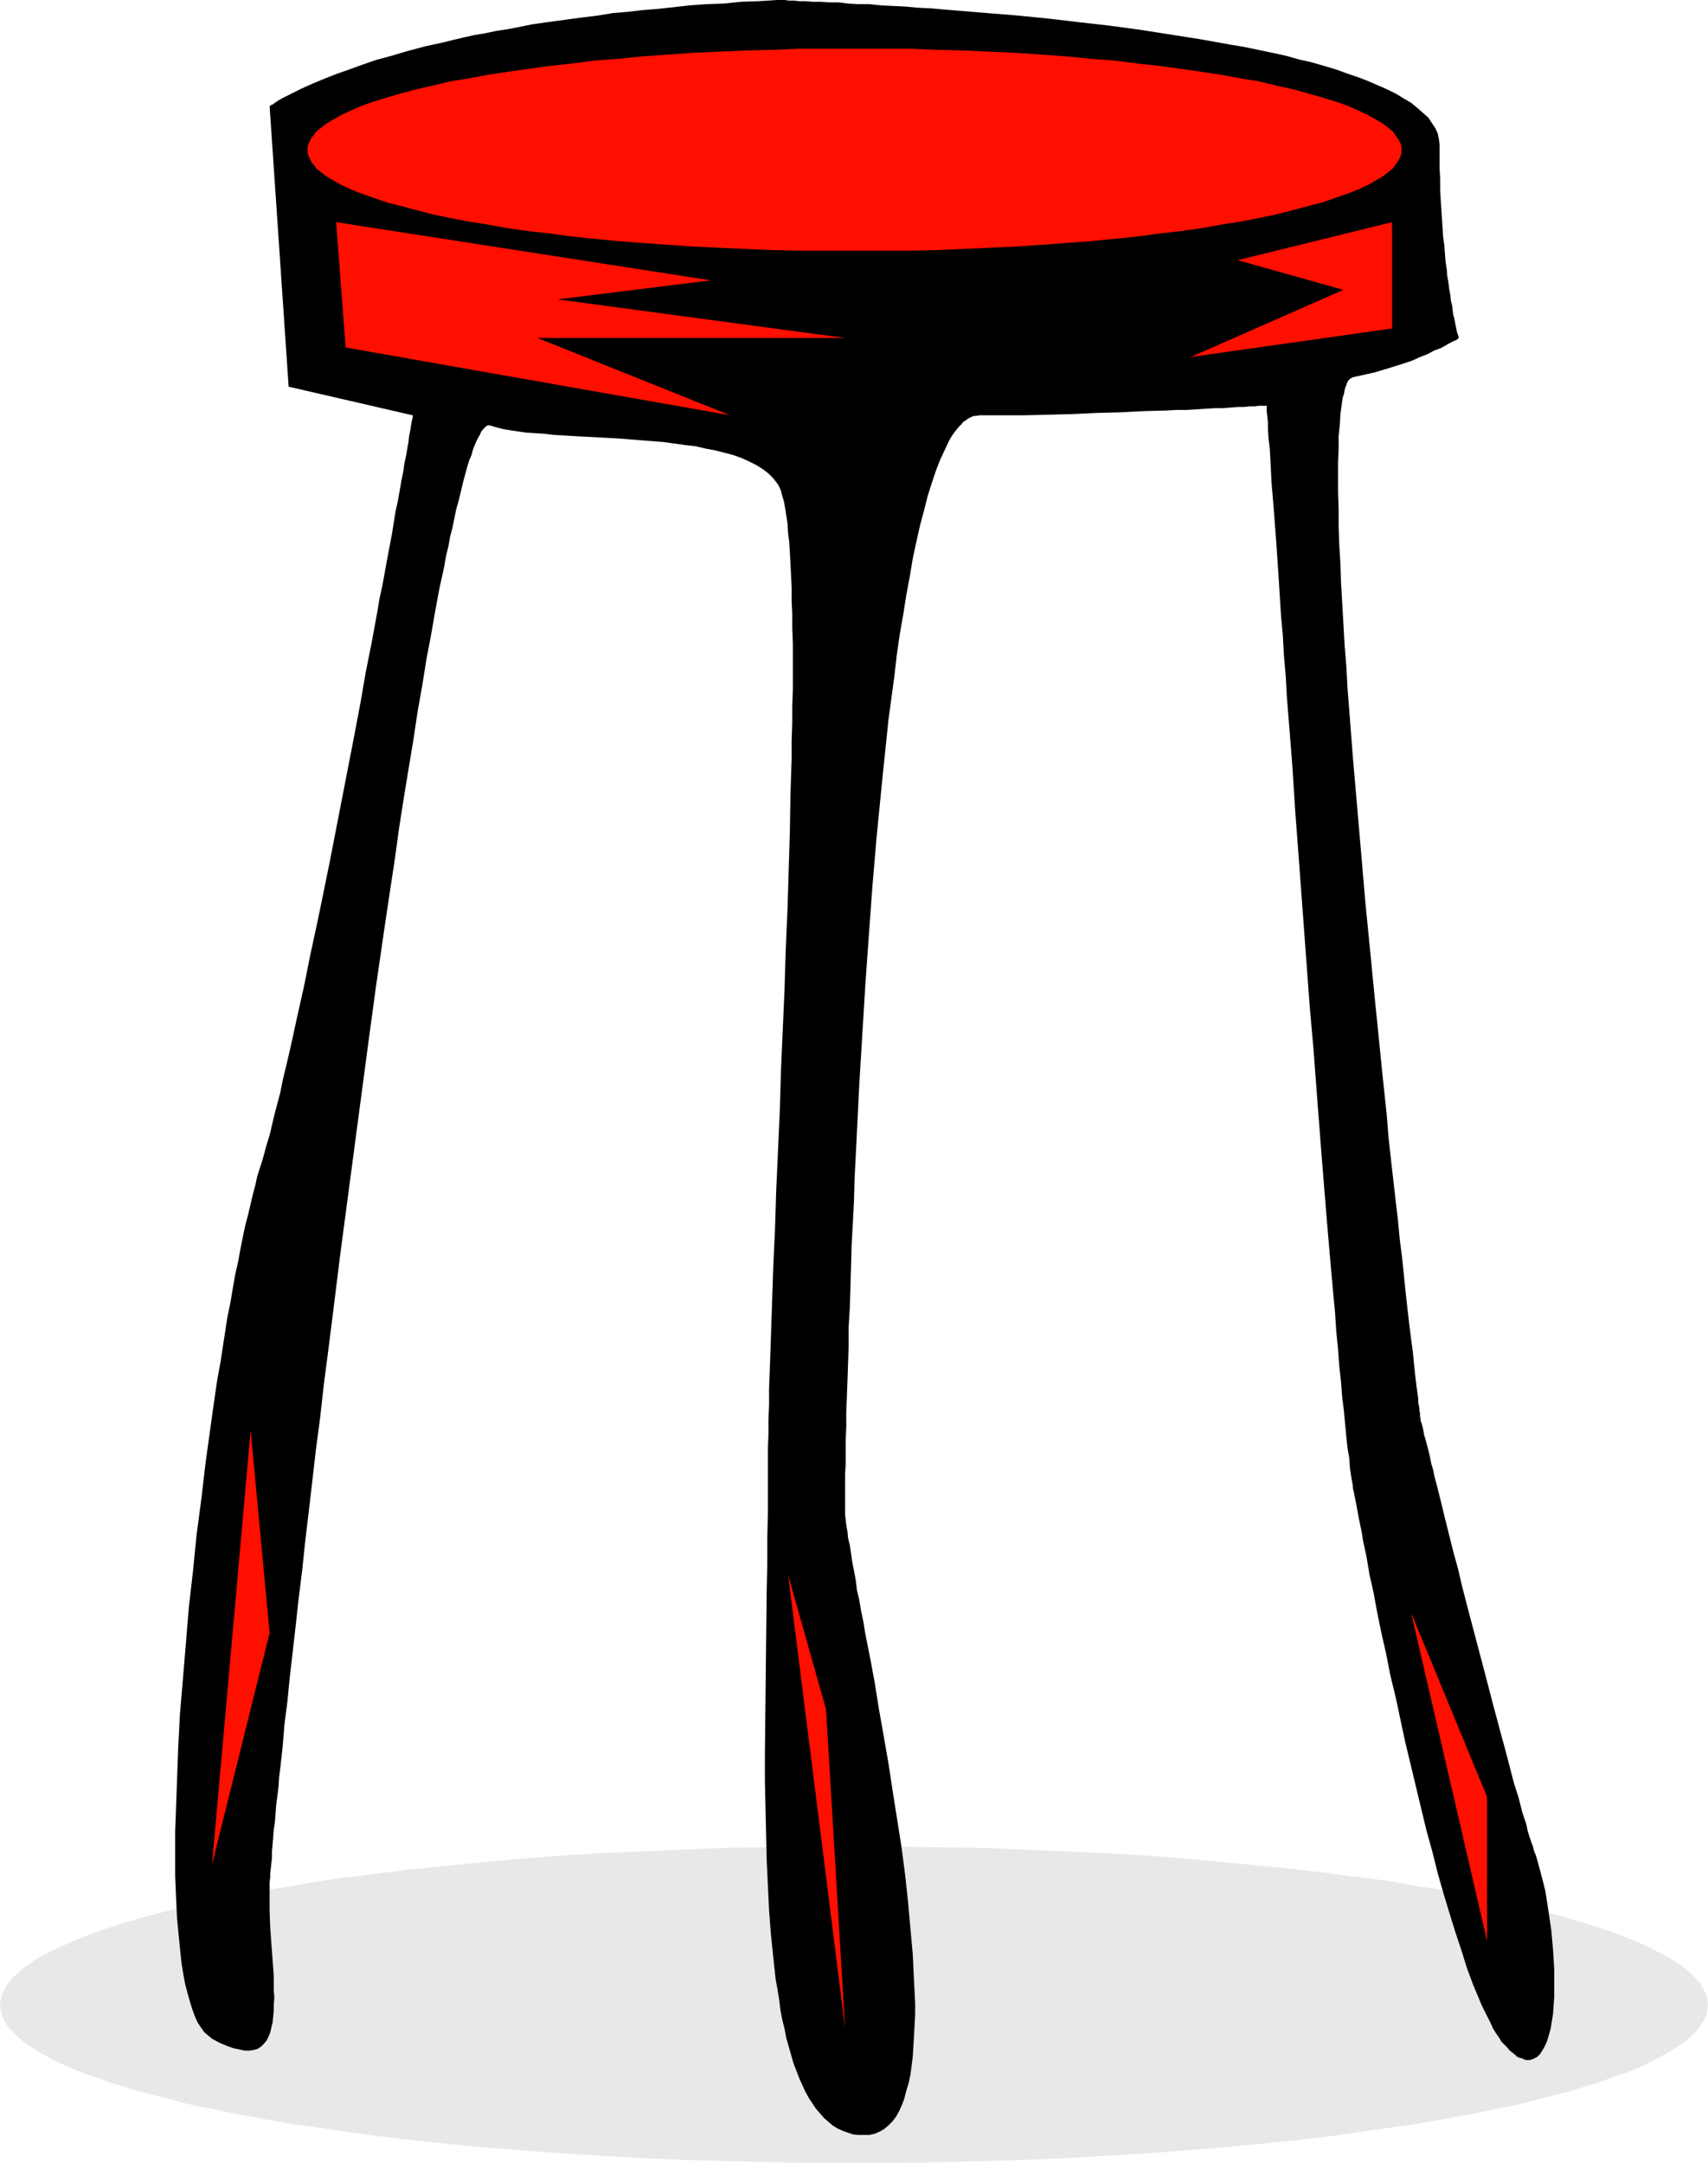
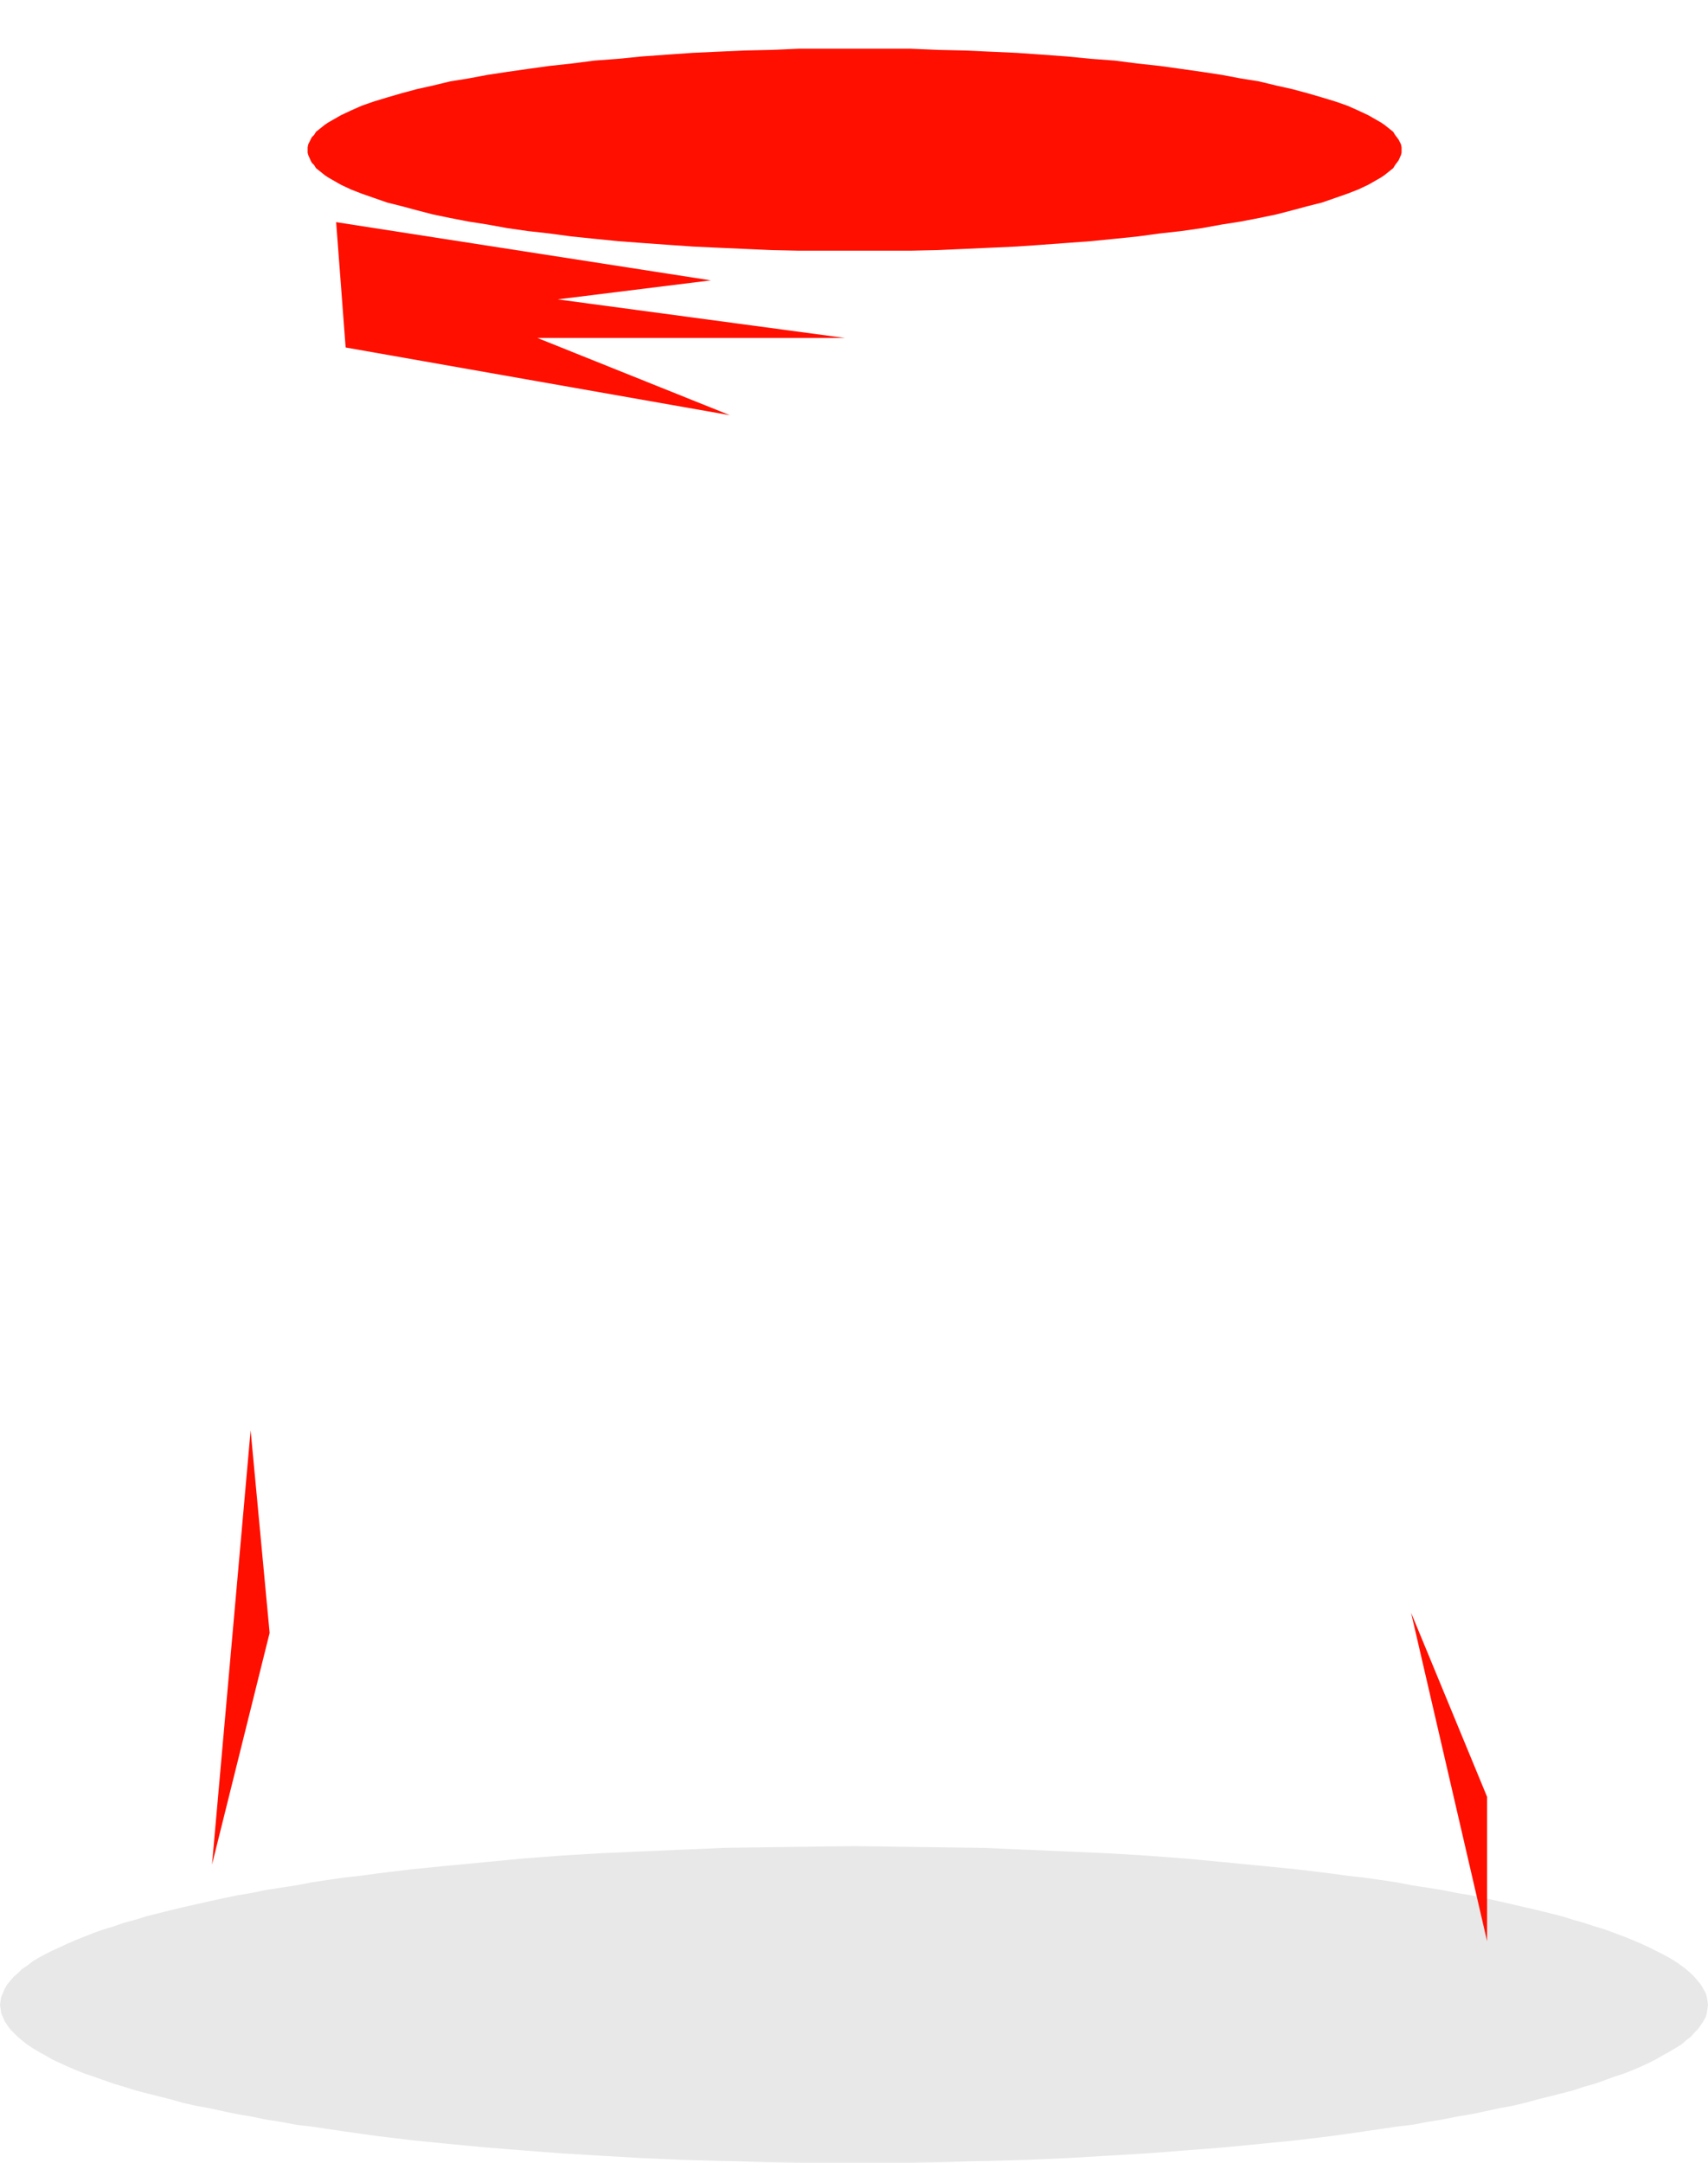
<svg xmlns="http://www.w3.org/2000/svg" xmlns:ns1="http://sodipodi.sourceforge.net/DTD/sodipodi-0.dtd" xmlns:ns2="http://www.inkscape.org/namespaces/inkscape" version="1.0" width="122.976mm" height="155.668mm" id="svg8" ns1:docname="Stool 03.wmf">
  <ns1:namedview id="namedview8" pagecolor="#ffffff" bordercolor="#000000" borderopacity="0.25" ns2:showpageshadow="2" ns2:pageopacity="0.0" ns2:pagecheckerboard="0" ns2:deskcolor="#d1d1d1" ns2:document-units="mm" />
  <defs id="defs1">
    <pattern id="WMFhbasepattern" patternUnits="userSpaceOnUse" width="6" height="6" x="0" y="0" />
  </defs>
  <path style="fill:#e8e8e8;fill-opacity:1;fill-rule:evenodd;stroke:none" d="m 232.558,502.225 11.798,0.162 11.798,0.162 11.636,0.162 11.474,0.485 11.151,0.485 10.99,0.485 10.828,0.646 10.505,0.808 10.343,0.97 10.02,0.97 9.697,0.97 9.373,1.131 4.687,0.646 4.363,0.485 4.525,0.646 4.363,0.646 4.202,0.808 4.202,0.646 4.04,0.646 4.04,0.808 3.879,0.646 3.879,0.808 3.717,0.808 3.555,0.808 3.394,0.808 3.555,0.808 3.232,0.808 3.232,0.808 3.071,0.97 2.909,0.808 2.909,0.97 2.747,0.808 2.586,0.97 2.586,0.97 2.424,0.97 2.263,0.97 2.101,0.97 1.939,0.97 1.939,0.97 1.778,0.97 1.616,0.97 1.616,1.131 1.293,0.97 1.293,1.131 0.97,0.97 0.97,1.131 0.808,0.97 0.646,1.131 0.646,1.131 0.323,1.131 0.162,0.97 0.162,1.131 -0.162,1.131 -0.162,1.131 -0.323,1.131 -0.646,1.131 -0.646,0.97 -0.808,1.131 -0.97,0.97 -0.97,1.131 -1.293,0.97 -1.293,1.131 -1.616,0.97 -1.616,0.97 -1.778,0.97 -1.939,1.131 -1.939,0.97 -2.101,0.97 -2.263,0.97 -2.424,0.97 -2.586,0.808 -2.586,0.97 -2.747,0.97 -2.909,0.808 -2.909,0.97 -3.071,0.808 -3.232,0.808 -3.232,0.808 -3.555,0.97 -3.394,0.808 -3.555,0.646 -3.717,0.808 -3.879,0.808 -3.879,0.646 -4.04,0.808 -4.04,0.646 -4.202,0.808 -4.202,0.485 -4.363,0.646 -8.889,1.293 -4.687,0.646 -9.373,1.131 -9.697,0.97 -10.02,0.97 -10.343,0.808 -10.505,0.808 -10.828,0.646 -10.99,0.646 -11.151,0.485 -11.474,0.323 -11.636,0.323 -11.798,0.162 h -11.798 -11.959 l -11.798,-0.162 -11.636,-0.323 -11.313,-0.323 -11.313,-0.485 -10.99,-0.646 -10.828,-0.646 -10.505,-0.808 -10.181,-0.808 -10.181,-0.97 -9.697,-0.97 -9.373,-1.131 -4.687,-0.646 -4.525,-0.646 -4.363,-0.646 -4.363,-0.646 -4.202,-0.485 -4.202,-0.808 -4.202,-0.646 -3.879,-0.808 -3.879,-0.646 -3.879,-0.808 -3.717,-0.808 -3.555,-0.646 -3.555,-0.808 -3.394,-0.97 -3.232,-0.808 -3.232,-0.808 -3.071,-0.808 -3.071,-0.97 -2.747,-0.808 -2.747,-0.97 -2.747,-0.97 -2.424,-0.808 -2.424,-0.97 -2.263,-0.97 -2.101,-0.97 -2.101,-0.97 -1.939,-1.131 -1.778,-0.97 -1.616,-0.97 -1.454,-0.97 -1.454,-1.131 -1.131,-0.97 -1.131,-1.131 -0.97,-0.97 -0.808,-1.131 L 1.293,549.895 0.808,548.763 0.323,547.632 0.162,546.501 0,545.37 l 0.162,-1.131 0.162,-0.97 0.485,-1.131 0.485,-1.131 0.646,-1.131 0.808,-0.97 0.97,-1.131 1.131,-0.97 1.131,-1.131 1.454,-0.97 1.454,-1.131 1.616,-0.97 1.778,-0.97 1.939,-0.97 2.101,-0.97 2.101,-0.97 2.263,-0.97 2.424,-0.97 2.424,-0.97 2.747,-0.97 2.747,-0.808 2.747,-0.97 3.071,-0.808 3.071,-0.97 3.232,-0.808 3.232,-0.808 3.394,-0.808 3.555,-0.808 3.555,-0.808 3.717,-0.808 3.879,-0.808 3.879,-0.646 3.879,-0.808 4.202,-0.646 4.202,-0.646 4.202,-0.808 4.363,-0.646 4.363,-0.646 4.525,-0.485 4.687,-0.646 9.373,-1.131 9.697,-0.97 10.181,-0.97 10.181,-0.97 10.505,-0.808 10.828,-0.646 10.99,-0.485 11.313,-0.485 11.313,-0.485 11.636,-0.162 11.798,-0.162 z" id="path1" />
-   <path style="fill:#000000;fill-opacity:1;fill-rule:evenodd;stroke:none" d="m 211.548,0 h 0.485 0.646 0.97 l 0.97,0.162 h 1.454 l 1.454,0.162 h 1.778 l 1.939,0.162 h 2.101 l 2.263,0.162 h 2.586 l 2.586,0.323 2.909,0.162 h 2.909 l 3.071,0.323 3.232,0.162 3.394,0.162 3.555,0.323 3.394,0.162 3.717,0.323 3.879,0.323 7.757,0.646 8.081,0.646 8.242,0.808 8.242,0.97 8.565,0.97 8.404,1.131 8.242,1.293 8.242,1.293 8.081,1.454 3.879,0.646 3.879,0.808 3.879,0.808 3.717,0.808 3.394,0.97 3.555,0.808 3.394,0.97 3.232,0.97 3.071,1.131 2.909,0.97 2.909,1.131 2.586,1.131 2.586,1.131 2.263,1.131 2.101,1.293 1.939,1.131 1.778,1.454 1.454,1.293 1.454,1.293 0.97,1.454 0.97,1.454 0.646,1.454 0.323,1.616 0.162,1.616 v 3.07 3.07 l 0.162,2.909 v 2.909 l 0.162,2.909 0.162,2.585 0.162,2.585 0.162,2.424 0.162,2.424 0.323,2.262 0.162,2.262 0.162,2.101 0.323,2.101 0.162,1.939 0.323,1.778 0.162,1.616 0.323,1.616 0.162,1.616 0.323,1.293 0.162,1.293 0.162,1.293 0.323,1.131 0.162,0.97 0.162,0.808 0.162,0.808 0.162,0.808 0.162,0.485 0.162,0.485 0.162,0.485 v 0.162 0.162 0 0 l -0.162,0.162 -0.162,0.162 -0.162,0.162 -0.808,0.323 -0.97,0.485 -1.131,0.646 -1.454,0.808 -1.778,0.646 -1.778,0.97 -2.101,0.808 -2.101,0.97 -2.424,0.808 -2.586,0.808 -2.586,0.808 -2.747,0.808 -2.909,0.646 -2.909,0.646 -0.323,0.162 -0.323,0.162 -0.323,0.323 -0.323,0.323 -0.323,0.646 -0.162,0.485 -0.323,0.808 -0.162,0.646 -0.162,0.97 -0.323,0.97 -0.162,0.97 -0.162,1.131 -0.162,1.293 -0.162,1.131 -0.162,2.909 -0.323,3.07 v 3.393 l -0.162,3.717 v 8.241 l 0.162,4.363 v 4.686 l 0.162,5.009 0.323,5.171 0.162,5.171 0.323,5.494 0.323,5.656 0.323,5.817 0.485,5.979 0.323,5.979 0.485,6.14 0.485,6.302 0.485,6.302 1.131,13.089 1.131,13.089 1.131,13.25 1.293,13.089 1.293,13.25 1.293,12.766 0.646,6.464 0.646,6.14 0.646,6.14 0.485,5.979 0.646,5.979 0.646,5.656 0.646,5.656 0.646,5.494 0.485,5.171 0.646,5.009 0.485,4.848 0.485,4.686 0.485,4.363 0.485,4.201 0.485,3.878 0.485,3.555 0.323,3.393 0.323,3.07 0.323,2.747 0.323,2.262 0.162,1.131 v 0.97 l 0.162,0.97 0.162,0.808 v 0.646 l 0.162,0.646 v 0.485 0.485 l 0.162,0.485 v 0.162 0.162 0.162 0.162 l 0.162,0.323 0.162,0.485 0.162,0.646 0.162,0.646 0.162,0.808 0.162,0.97 0.323,0.97 0.323,1.293 0.323,1.131 0.323,1.293 0.323,1.454 0.323,1.616 0.485,1.616 0.323,1.616 0.97,3.717 0.97,3.878 0.97,4.04 1.131,4.525 1.131,4.525 1.293,4.686 1.131,4.848 1.293,5.009 5.333,20.199 1.293,5.009 1.293,4.848 1.293,4.848 1.293,4.686 1.131,4.363 1.131,4.363 1.293,4.04 0.97,3.878 1.131,3.393 0.323,1.616 0.485,1.616 0.485,1.454 0.485,1.293 0.323,1.293 0.485,1.131 0.646,2.262 0.646,2.424 0.646,2.424 0.646,2.585 0.808,5.171 0.808,5.494 0.485,5.333 0.323,5.333 v 2.585 2.585 2.424 l -0.162,2.262 -0.162,2.262 -0.323,2.101 -0.323,1.939 -0.485,1.778 -0.485,1.616 -0.646,1.454 -0.646,1.131 -0.646,0.97 -0.808,0.808 -0.97,0.485 -0.97,0.323 h -1.131 l -1.131,-0.485 -0.646,-0.162 -0.646,-0.323 -0.485,-0.485 -0.808,-0.646 -0.646,-0.485 -0.646,-0.808 -0.808,-0.808 -0.808,-0.808 -0.646,-1.131 -0.808,-1.131 -0.808,-1.293 -0.646,-1.454 -0.808,-1.616 -0.808,-1.616 -0.808,-1.616 -0.808,-1.939 -0.808,-1.939 -0.808,-1.939 -1.616,-4.363 -1.454,-4.686 -1.616,-4.848 -1.616,-5.171 -1.616,-5.332 -1.616,-5.656 -1.454,-5.817 -1.616,-5.817 -2.909,-12.119 -2.909,-12.119 -2.586,-12.119 -1.454,-5.979 -1.131,-5.817 -1.293,-5.656 -1.131,-5.494 -0.97,-5.333 -1.131,-5.009 -0.808,-4.848 -0.485,-2.262 -0.485,-2.262 -0.323,-2.101 -0.808,-3.878 -0.323,-1.778 -0.323,-1.778 -0.323,-1.616 -0.323,-1.616 -0.323,-1.454 v -0.646 l -0.162,-0.808 -0.323,-1.778 -0.323,-2.262 -0.162,-2.585 -0.485,-2.747 -0.323,-3.07 -0.323,-3.393 -0.323,-3.555 -0.485,-3.878 -0.323,-4.201 -0.485,-4.363 -0.323,-4.525 -0.485,-4.848 -0.323,-5.009 -0.485,-5.171 -0.485,-5.332 -0.485,-5.494 -0.485,-5.656 -0.485,-5.817 -0.485,-5.979 -0.485,-5.979 -0.485,-6.14 -0.97,-12.604 -0.97,-12.927 -1.131,-12.927 -1.939,-26.339 -0.97,-13.089 -0.97,-12.927 -0.808,-12.604 -0.485,-6.14 -0.485,-6.14 -0.485,-5.979 -0.323,-5.817 -0.485,-5.656 -0.323,-5.656 -0.485,-5.333 -0.323,-5.171 -0.323,-5.171 -0.323,-4.848 -0.323,-4.686 -0.323,-4.363 -0.323,-4.201 -0.323,-4.04 -0.323,-3.717 -0.162,-3.393 -0.162,-3.232 -0.162,-2.747 -0.323,-2.585 -0.162,-2.424 v -1.939 l -0.162,-1.616 -0.162,-1.293 v -0.485 -0.808 -0.162 -0.162 h -0.162 -0.485 -0.646 -0.808 l -1.131,0.162 h -1.454 l -1.454,0.162 h -1.778 l -1.939,0.162 -2.101,0.162 h -2.101 l -2.586,0.162 -2.424,0.162 -2.747,0.162 h -2.747 l -2.909,0.162 -5.98,0.162 -6.303,0.323 -6.464,0.162 -6.626,0.323 -6.626,0.162 -6.464,0.162 h -6.303 -5.98 l -0.808,0.162 h -0.646 l -0.808,0.323 -0.646,0.323 -0.646,0.485 -0.808,0.485 -0.485,0.646 -0.808,0.808 -0.646,0.808 -0.646,0.808 -0.646,0.97 -0.646,1.131 -1.131,2.424 -1.293,2.747 -1.131,2.909 -1.131,3.393 -1.131,3.555 -0.97,3.878 -1.131,4.201 -0.97,4.363 -0.97,4.525 -0.808,4.848 -0.97,5.171 -0.808,5.171 -0.97,5.494 -0.808,5.656 -0.646,5.656 -0.808,5.979 -0.808,5.979 -0.646,6.302 -0.646,6.14 -0.646,6.464 -1.293,13.089 -1.131,13.25 -0.97,13.412 -0.97,13.574 -0.808,13.412 -0.808,13.25 -0.646,13.089 -0.323,6.464 -0.323,6.302 -0.162,6.14 -0.323,6.14 -0.323,5.979 -0.162,5.817 -0.162,5.656 -0.162,5.333 -0.323,5.333 v 5.171 l -0.162,4.848 -0.162,4.686 -0.162,4.363 -0.162,4.201 v 3.878 l -0.162,3.717 v 3.393 3.07 l -0.162,2.747 v 2.424 2.101 0.97 3.232 0.97 1.293 l 0.162,1.293 0.162,1.454 0.323,1.778 0.162,1.778 0.485,1.939 0.323,2.262 0.323,2.262 0.485,2.424 0.485,2.585 0.323,2.747 0.646,2.747 0.485,2.909 0.646,3.07 0.485,3.07 0.646,3.232 0.646,3.232 1.293,6.948 1.131,7.11 1.293,7.272 1.293,7.433 1.131,7.433 2.424,15.351 0.97,7.433 0.808,7.433 0.646,7.272 0.646,7.11 0.162,3.393 0.162,3.393 0.162,3.393 0.162,3.07 v 3.07 l -0.162,3.07 -0.162,2.909 -0.162,2.747 -0.162,2.747 -0.323,2.585 -0.323,2.424 -0.485,2.262 -0.646,2.101 -0.485,1.939 -0.646,1.778 -0.808,1.778 -0.808,1.454 -0.97,1.293 -1.131,1.131 -1.131,0.97 -1.131,0.646 -1.454,0.646 -1.454,0.323 h -1.454 -1.616 l -1.454,-0.162 -1.454,-0.485 -1.293,-0.485 -1.454,-0.646 -1.293,-0.808 -1.131,-0.97 -1.131,-0.97 -1.131,-1.293 -1.131,-1.293 -0.97,-1.454 -0.97,-1.454 -0.97,-1.778 -0.808,-1.778 -0.808,-1.778 -0.808,-2.101 -0.808,-2.101 -0.646,-2.262 -0.646,-2.262 -0.646,-2.262 -0.485,-2.585 -0.646,-2.585 -0.485,-2.585 -0.323,-2.747 -0.485,-2.909 -0.485,-2.747 -0.646,-5.979 -0.646,-6.302 -0.485,-6.464 -0.323,-6.625 -0.323,-6.948 -0.162,-7.11 -0.162,-7.11 -0.162,-7.272 v -7.272 l 0.162,-14.866 0.162,-14.866 0.162,-14.705 0.162,-7.11 v -7.11 l 0.162,-6.948 v -6.787 -3.393 -3.555 -3.717 l 0.162,-3.878 v -4.04 l 0.162,-4.04 v -4.363 l 0.162,-4.363 0.162,-4.525 0.162,-4.686 0.162,-4.848 0.162,-4.848 0.162,-4.848 0.162,-5.009 0.485,-10.342 0.323,-10.503 0.485,-10.665 0.485,-10.827 0.323,-10.988 0.97,-22.138 0.323,-10.827 0.485,-10.988 0.323,-10.665 0.323,-10.503 0.162,-10.18 0.162,-5.009 0.162,-4.848 v -4.848 l 0.162,-4.686 v -4.525 l 0.162,-4.525 v -12.766 l -0.162,-3.878 v -3.878 l -0.162,-3.717 v -3.555 l -0.162,-3.393 -0.162,-3.07 -0.162,-3.07 -0.162,-2.747 -0.323,-2.585 -0.162,-2.585 -0.323,-2.101 -0.323,-2.101 -0.323,-1.778 -0.485,-1.616 -0.323,-1.293 -0.485,-1.131 -0.485,-0.808 -1.131,-1.454 -1.293,-1.293 -1.454,-1.131 -1.778,-1.131 -1.939,-0.97 -2.101,-0.97 -2.263,-0.808 -2.424,-0.646 -2.586,-0.646 -2.586,-0.485 -2.747,-0.646 -2.909,-0.323 -5.818,-0.808 -6.141,-0.485 -6.141,-0.485 -5.98,-0.323 -5.98,-0.323 -2.747,-0.162 -2.909,-0.162 -2.586,-0.323 -2.586,-0.162 -2.424,-0.162 -2.263,-0.323 -2.101,-0.323 -1.939,-0.323 -1.778,-0.485 -1.616,-0.485 h -0.323 -0.323 l -0.485,0.323 -0.323,0.323 -0.485,0.485 -0.485,0.646 -0.323,0.808 -0.485,0.808 -0.485,0.97 -0.485,1.131 -0.485,1.293 -0.323,1.293 -0.646,1.454 -0.485,1.616 -0.485,1.778 -0.485,1.778 -0.485,1.939 -0.485,2.101 -0.485,1.939 -0.646,2.262 -0.485,2.424 -0.485,2.424 -0.646,2.424 -0.485,2.747 -0.646,2.585 -0.485,2.909 -1.293,5.817 -1.131,6.14 -1.131,6.464 -1.293,6.787 -1.131,7.11 -1.293,7.272 -1.131,7.595 -1.293,7.756 -1.293,7.918 -1.293,8.241 -1.131,8.241 -1.293,8.564 -1.293,8.564 -1.293,8.888 -1.293,8.888 -2.424,17.937 -2.424,18.26 -4.848,36.52 -2.263,18.26 -1.131,8.888 -1.131,8.726 -0.97,8.726 -1.131,8.564 -0.97,8.403 -0.97,8.403 -0.97,8.08 -0.808,7.756 -0.97,7.756 -0.808,7.433 -0.808,7.11 -0.808,6.948 -0.646,6.625 -0.808,6.302 -0.485,5.979 -0.323,2.909 -0.323,2.909 -0.323,2.585 -0.162,2.585 -0.323,2.585 -0.323,2.424 -0.162,2.262 -0.162,2.262 -0.323,2.101 -0.162,2.101 -0.162,1.939 -0.162,1.778 v 1.778 l -0.162,1.454 -0.162,1.454 -0.162,1.454 v 1.131 l -0.162,1.131 v 1.131 0.808 0.646 0.646 4.525 l 0.162,4.525 0.323,4.525 0.323,4.363 0.323,4.363 v 4.04 l 0.162,1.939 -0.162,1.778 v 1.778 l -0.162,1.616 -0.162,1.616 -0.323,1.293 -0.323,1.454 -0.485,1.131 -0.485,0.97 -0.808,0.97 -0.646,0.646 -0.97,0.646 -1.131,0.323 -1.131,0.162 h -1.293 l -1.454,-0.323 -1.616,-0.323 -1.778,-0.646 -1.939,-0.808 -2.101,-1.131 -0.97,-0.808 -1.131,-0.97 -0.808,-1.131 -0.97,-1.454 -0.808,-1.778 -0.646,-1.778 -0.646,-2.101 -0.646,-2.262 -0.646,-2.424 -0.485,-2.585 -0.485,-2.909 -0.323,-2.909 -0.323,-3.232 -0.323,-3.232 -0.323,-3.555 -0.162,-3.555 -0.162,-3.717 -0.162,-3.878 v -3.878 -4.201 -4.201 l 0.162,-4.201 0.162,-4.363 0.162,-4.525 0.323,-9.049 0.485,-9.534 0.808,-9.534 0.808,-9.695 0.808,-9.857 1.131,-9.857 0.97,-9.857 1.293,-9.695 1.131,-9.695 1.293,-9.372 1.293,-9.211 0.646,-4.363 0.808,-4.363 0.646,-4.201 0.646,-4.201 0.646,-4.201 0.808,-3.878 0.646,-3.878 0.646,-3.717 0.808,-3.555 0.646,-3.555 0.646,-3.232 0.646,-3.07 0.808,-3.07 0.646,-2.747 0.646,-2.747 0.646,-2.424 0.485,-2.262 0.646,-2.101 0.646,-1.939 0.646,-2.262 0.646,-2.424 0.808,-2.585 0.646,-2.747 0.646,-2.747 0.808,-3.07 0.808,-3.07 0.646,-3.232 0.808,-3.393 0.808,-3.393 0.808,-3.555 0.808,-3.717 0.808,-3.717 1.778,-7.918 1.616,-8.08 1.778,-8.241 1.778,-8.564 1.778,-8.726 3.394,-17.452 3.394,-17.452 1.616,-8.564 1.454,-8.403 1.616,-8.08 1.454,-7.918 0.646,-3.878 0.808,-3.717 0.646,-3.555 0.646,-3.555 0.646,-3.393 0.646,-3.393 0.485,-3.07 0.485,-3.07 0.646,-2.909 0.485,-2.747 0.485,-2.747 0.485,-2.424 0.323,-2.262 0.485,-2.262 0.323,-1.939 0.323,-1.778 0.162,-1.616 0.323,-1.454 0.162,-1.131 0.162,-0.97 0.162,-0.808 0.162,-0.646 v -0.323 -0.162 L 78.543,105.196 73.371,28.925 v 0 l 0.323,-0.323 0.485,-0.162 0.646,-0.485 0.97,-0.646 1.131,-0.646 1.293,-0.646 1.616,-0.808 1.939,-0.97 2.101,-0.97 2.263,-0.97 2.747,-1.131 2.909,-1.131 3.232,-1.131 3.555,-1.293 3.717,-1.293 4.202,-1.131 4.363,-1.293 4.848,-1.293 5.172,-1.131 2.586,-0.646 2.747,-0.646 2.909,-0.646 2.909,-0.485 3.071,-0.646 3.232,-0.485 3.232,-0.646 3.232,-0.646 3.394,-0.485 3.555,-0.485 3.555,-0.485 3.717,-0.485 3.879,-0.485 3.879,-0.646 4.04,-0.323 4.04,-0.485 4.202,-0.323 4.363,-0.485 4.363,-0.485 4.525,-0.323 4.687,-0.162 4.687,-0.485 4.848,-0.162 z" id="path2" />
  <path style="fill:#ff0f00;fill-opacity:1;fill-rule:evenodd;stroke:none" d="m 232.558,13.25 h 7.596 7.596 l 7.434,0.323 7.272,0.162 7.111,0.323 7.111,0.323 6.949,0.485 6.626,0.485 6.626,0.646 6.464,0.485 6.303,0.808 5.98,0.646 5.818,0.808 5.656,0.808 5.333,0.808 5.172,0.97 5.01,0.808 4.687,1.131 4.363,0.97 4.202,1.131 3.879,1.131 3.717,1.131 3.232,1.131 2.909,1.293 2.747,1.293 2.263,1.293 1.131,0.646 0.97,0.646 0.808,0.646 0.808,0.646 0.808,0.646 0.485,0.808 0.485,0.646 0.485,0.646 0.646,1.293 0.162,0.808 v 0.646 0.808 l -0.162,0.646 -0.646,1.454 -0.485,0.646 -0.485,0.646 -0.485,0.808 -0.808,0.646 -0.808,0.646 -0.808,0.646 -0.97,0.646 -1.131,0.646 -2.263,1.293 -2.747,1.293 -2.909,1.131 -3.232,1.131 -3.717,1.293 -3.879,0.97 -4.202,1.131 -4.363,1.131 -4.687,0.97 -5.01,0.97 -5.172,0.808 -5.333,0.97 -5.656,0.808 -5.818,0.646 -5.98,0.808 -6.303,0.646 -6.464,0.646 -6.626,0.485 -6.626,0.485 -6.949,0.485 -7.111,0.323 -7.111,0.323 -7.272,0.323 -7.434,0.162 h -7.596 -7.596 -7.596 -7.596 l -7.434,-0.162 -7.272,-0.323 -7.272,-0.323 -6.949,-0.323 -6.949,-0.485 -6.788,-0.485 -6.464,-0.485 -6.464,-0.646 -6.303,-0.646 -5.98,-0.808 -5.818,-0.646 -5.656,-0.808 -5.333,-0.97 -5.172,-0.808 -5.01,-0.97 -4.687,-0.97 -4.363,-1.131 -4.202,-1.131 -3.879,-0.97 -3.717,-1.293 -3.232,-1.131 -2.909,-1.131 -2.747,-1.293 -2.263,-1.293 -1.131,-0.646 -0.97,-0.646 -0.808,-0.646 -0.808,-0.646 -0.808,-0.646 -0.485,-0.808 -0.646,-0.646 -0.323,-0.646 -0.646,-1.454 -0.162,-0.646 v -0.808 -0.646 l 0.162,-0.808 0.646,-1.293 0.323,-0.646 0.646,-0.646 0.485,-0.808 0.808,-0.646 0.808,-0.646 0.808,-0.646 0.97,-0.646 1.131,-0.646 2.263,-1.293 2.747,-1.293 2.909,-1.293 3.232,-1.131 3.717,-1.131 3.879,-1.131 4.202,-1.131 4.363,-0.97 4.687,-1.131 5.01,-0.808 5.172,-0.97 5.333,-0.808 5.656,-0.808 5.818,-0.808 5.98,-0.646 6.303,-0.808 6.464,-0.485 6.464,-0.646 6.788,-0.485 6.949,-0.485 6.949,-0.323 7.272,-0.323 7.272,-0.162 7.434,-0.323 h 7.596 z" id="path3" />
-   <path style="fill:#ff0f00;fill-opacity:1;fill-rule:evenodd;stroke:none" d="M 94.057,94.531 198.619,112.952 146.258,91.945 h 83.714 L 151.752,81.442 193.448,76.271 91.472,60.435 Z" id="path4" />
+   <path style="fill:#ff0f00;fill-opacity:1;fill-rule:evenodd;stroke:none" d="M 94.057,94.531 198.619,112.952 146.258,91.945 h 83.714 L 151.752,81.442 193.448,76.271 91.472,60.435 " id="path4" />
  <path style="fill:#ff0f00;fill-opacity:1;fill-rule:evenodd;stroke:none" d="m 57.695,507.235 10.505,-118.123 5.172,55.103 z" id="path5" />
-   <path style="fill:#ff0f00;fill-opacity:1;fill-rule:evenodd;stroke:none" d="m 229.972,551.834 -5.172,-86.774 -10.343,-36.681 z" id="path6" />
  <path style="fill:#ff0f00;fill-opacity:1;fill-rule:evenodd;stroke:none" d="M 404.673,528.08 V 488.813 L 383.987,438.72 Z" id="path7" />
-   <path style="fill:#ff0f00;fill-opacity:1;fill-rule:evenodd;stroke:none" d="M 378.815,89.36 324.029,97.116 365.563,78.856 336.796,70.777 378.815,60.435 Z" id="path8" />
</svg>